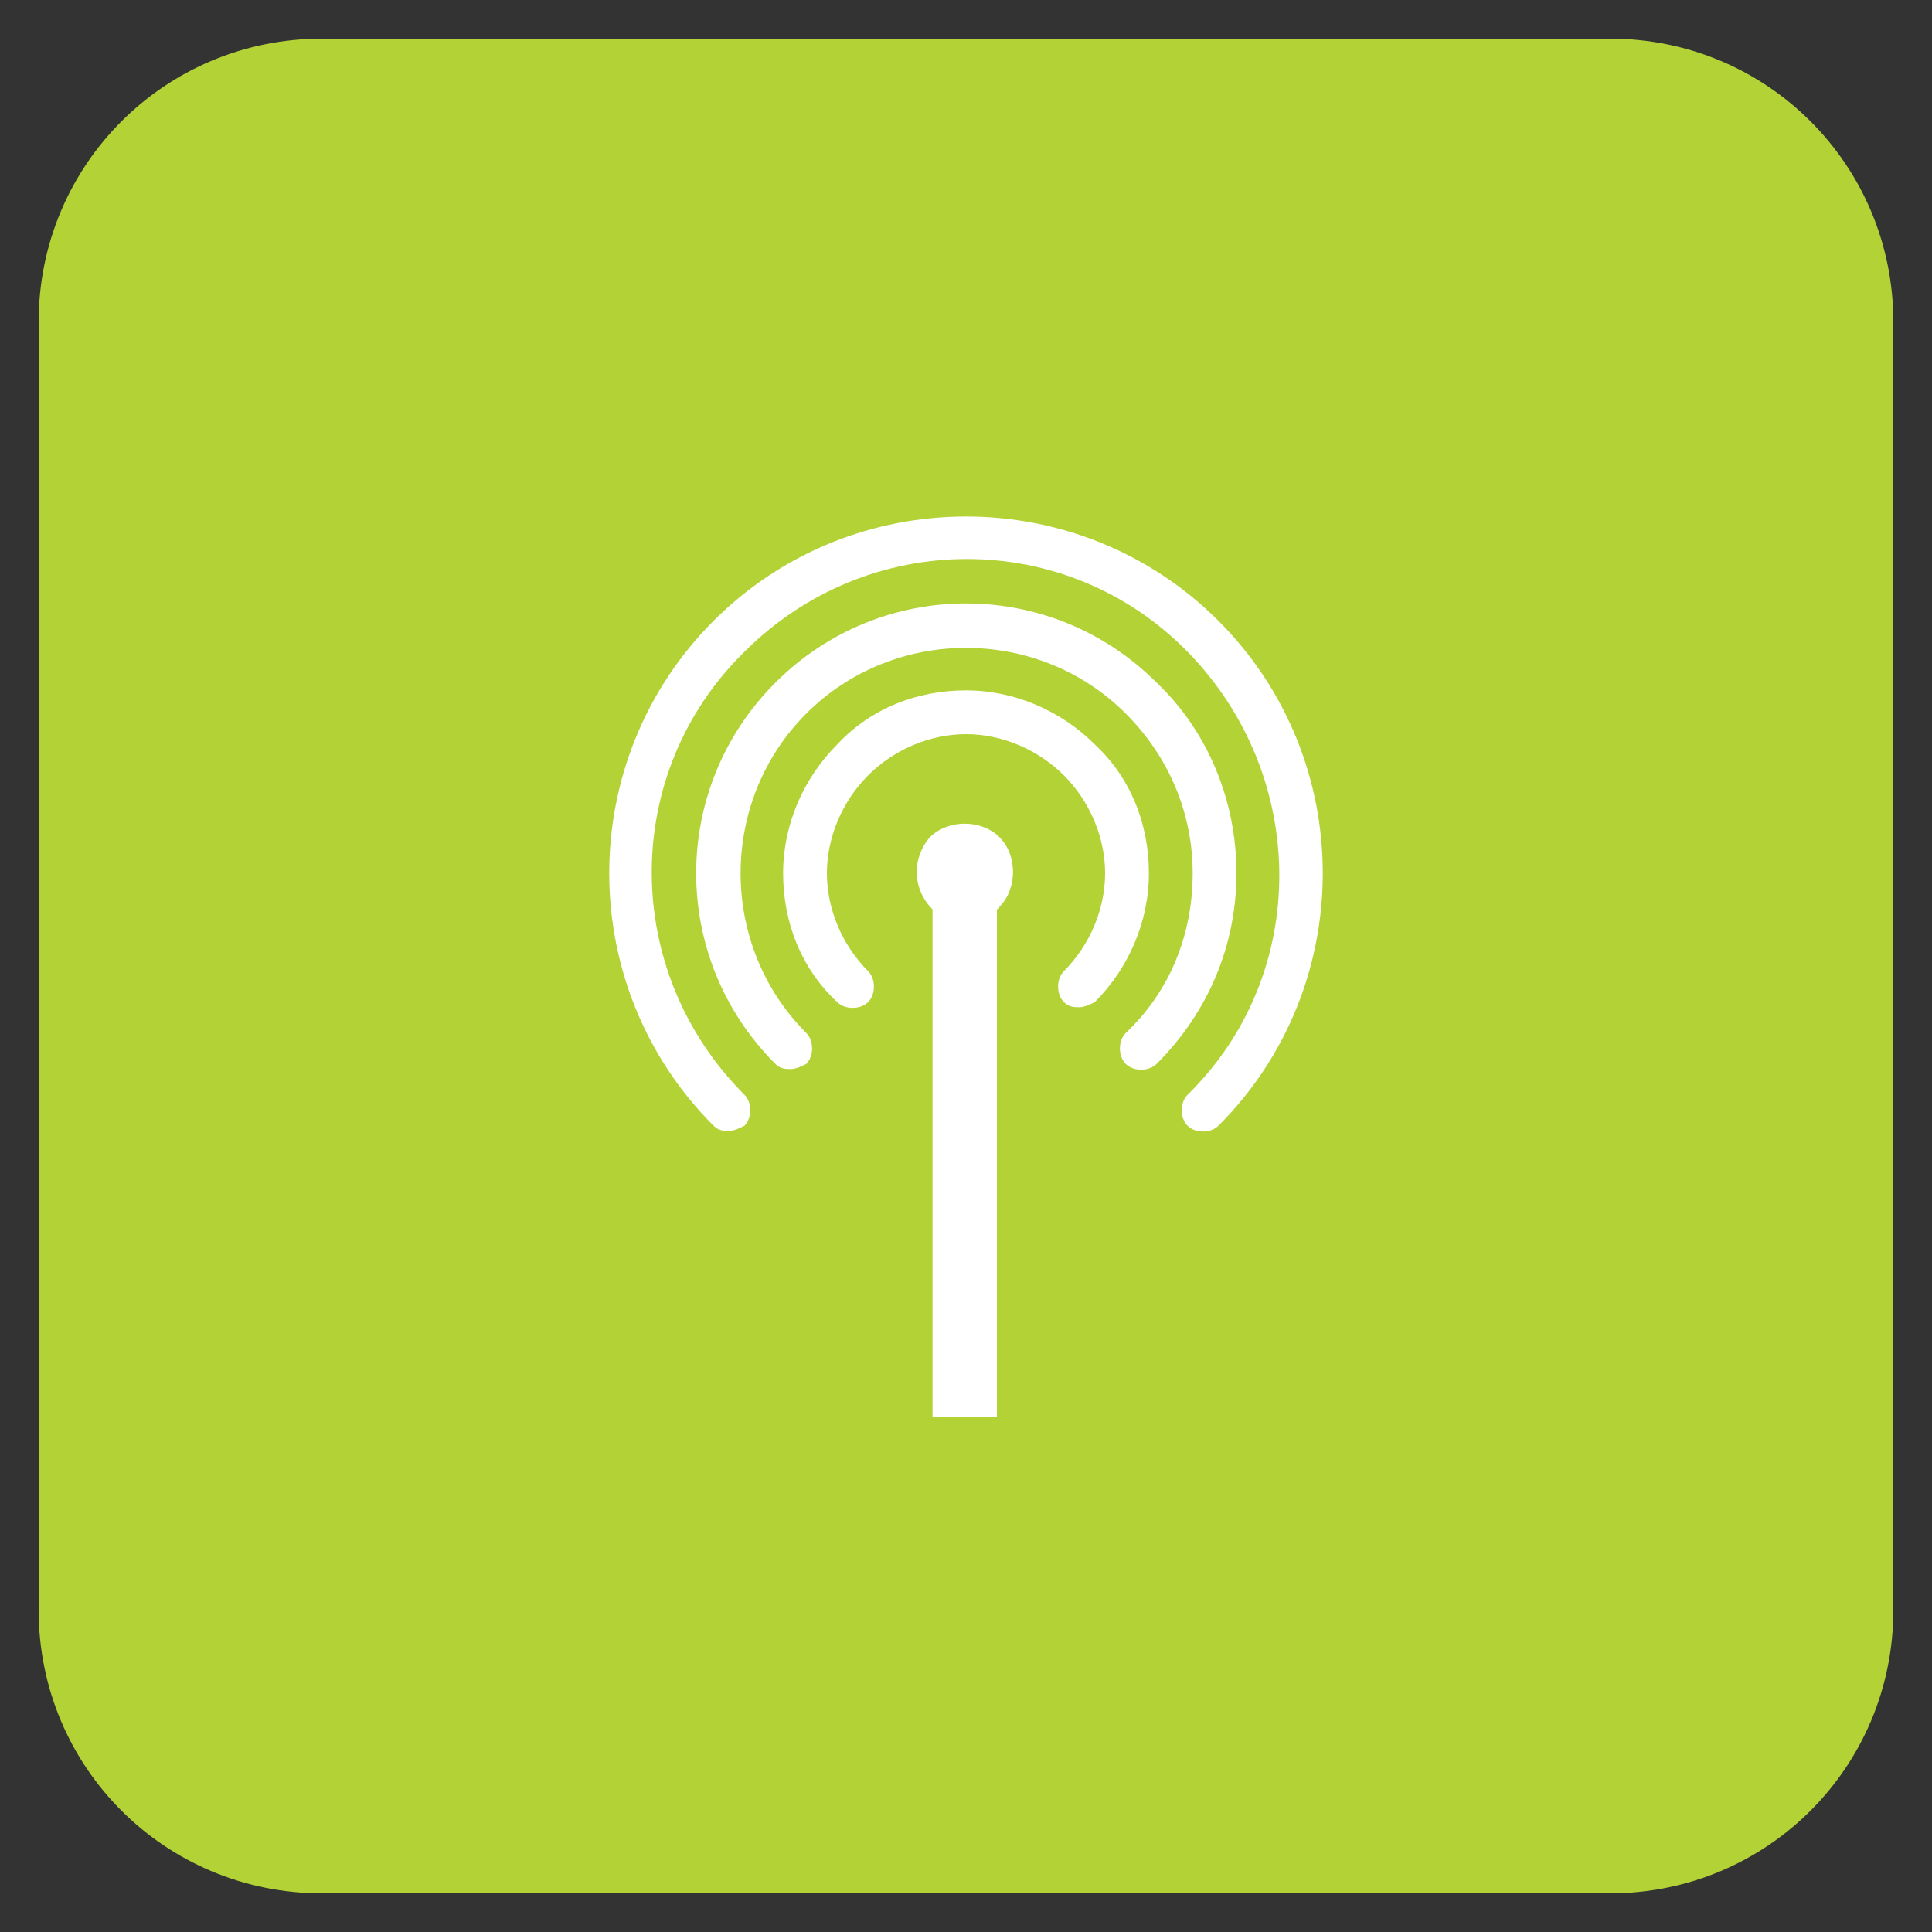
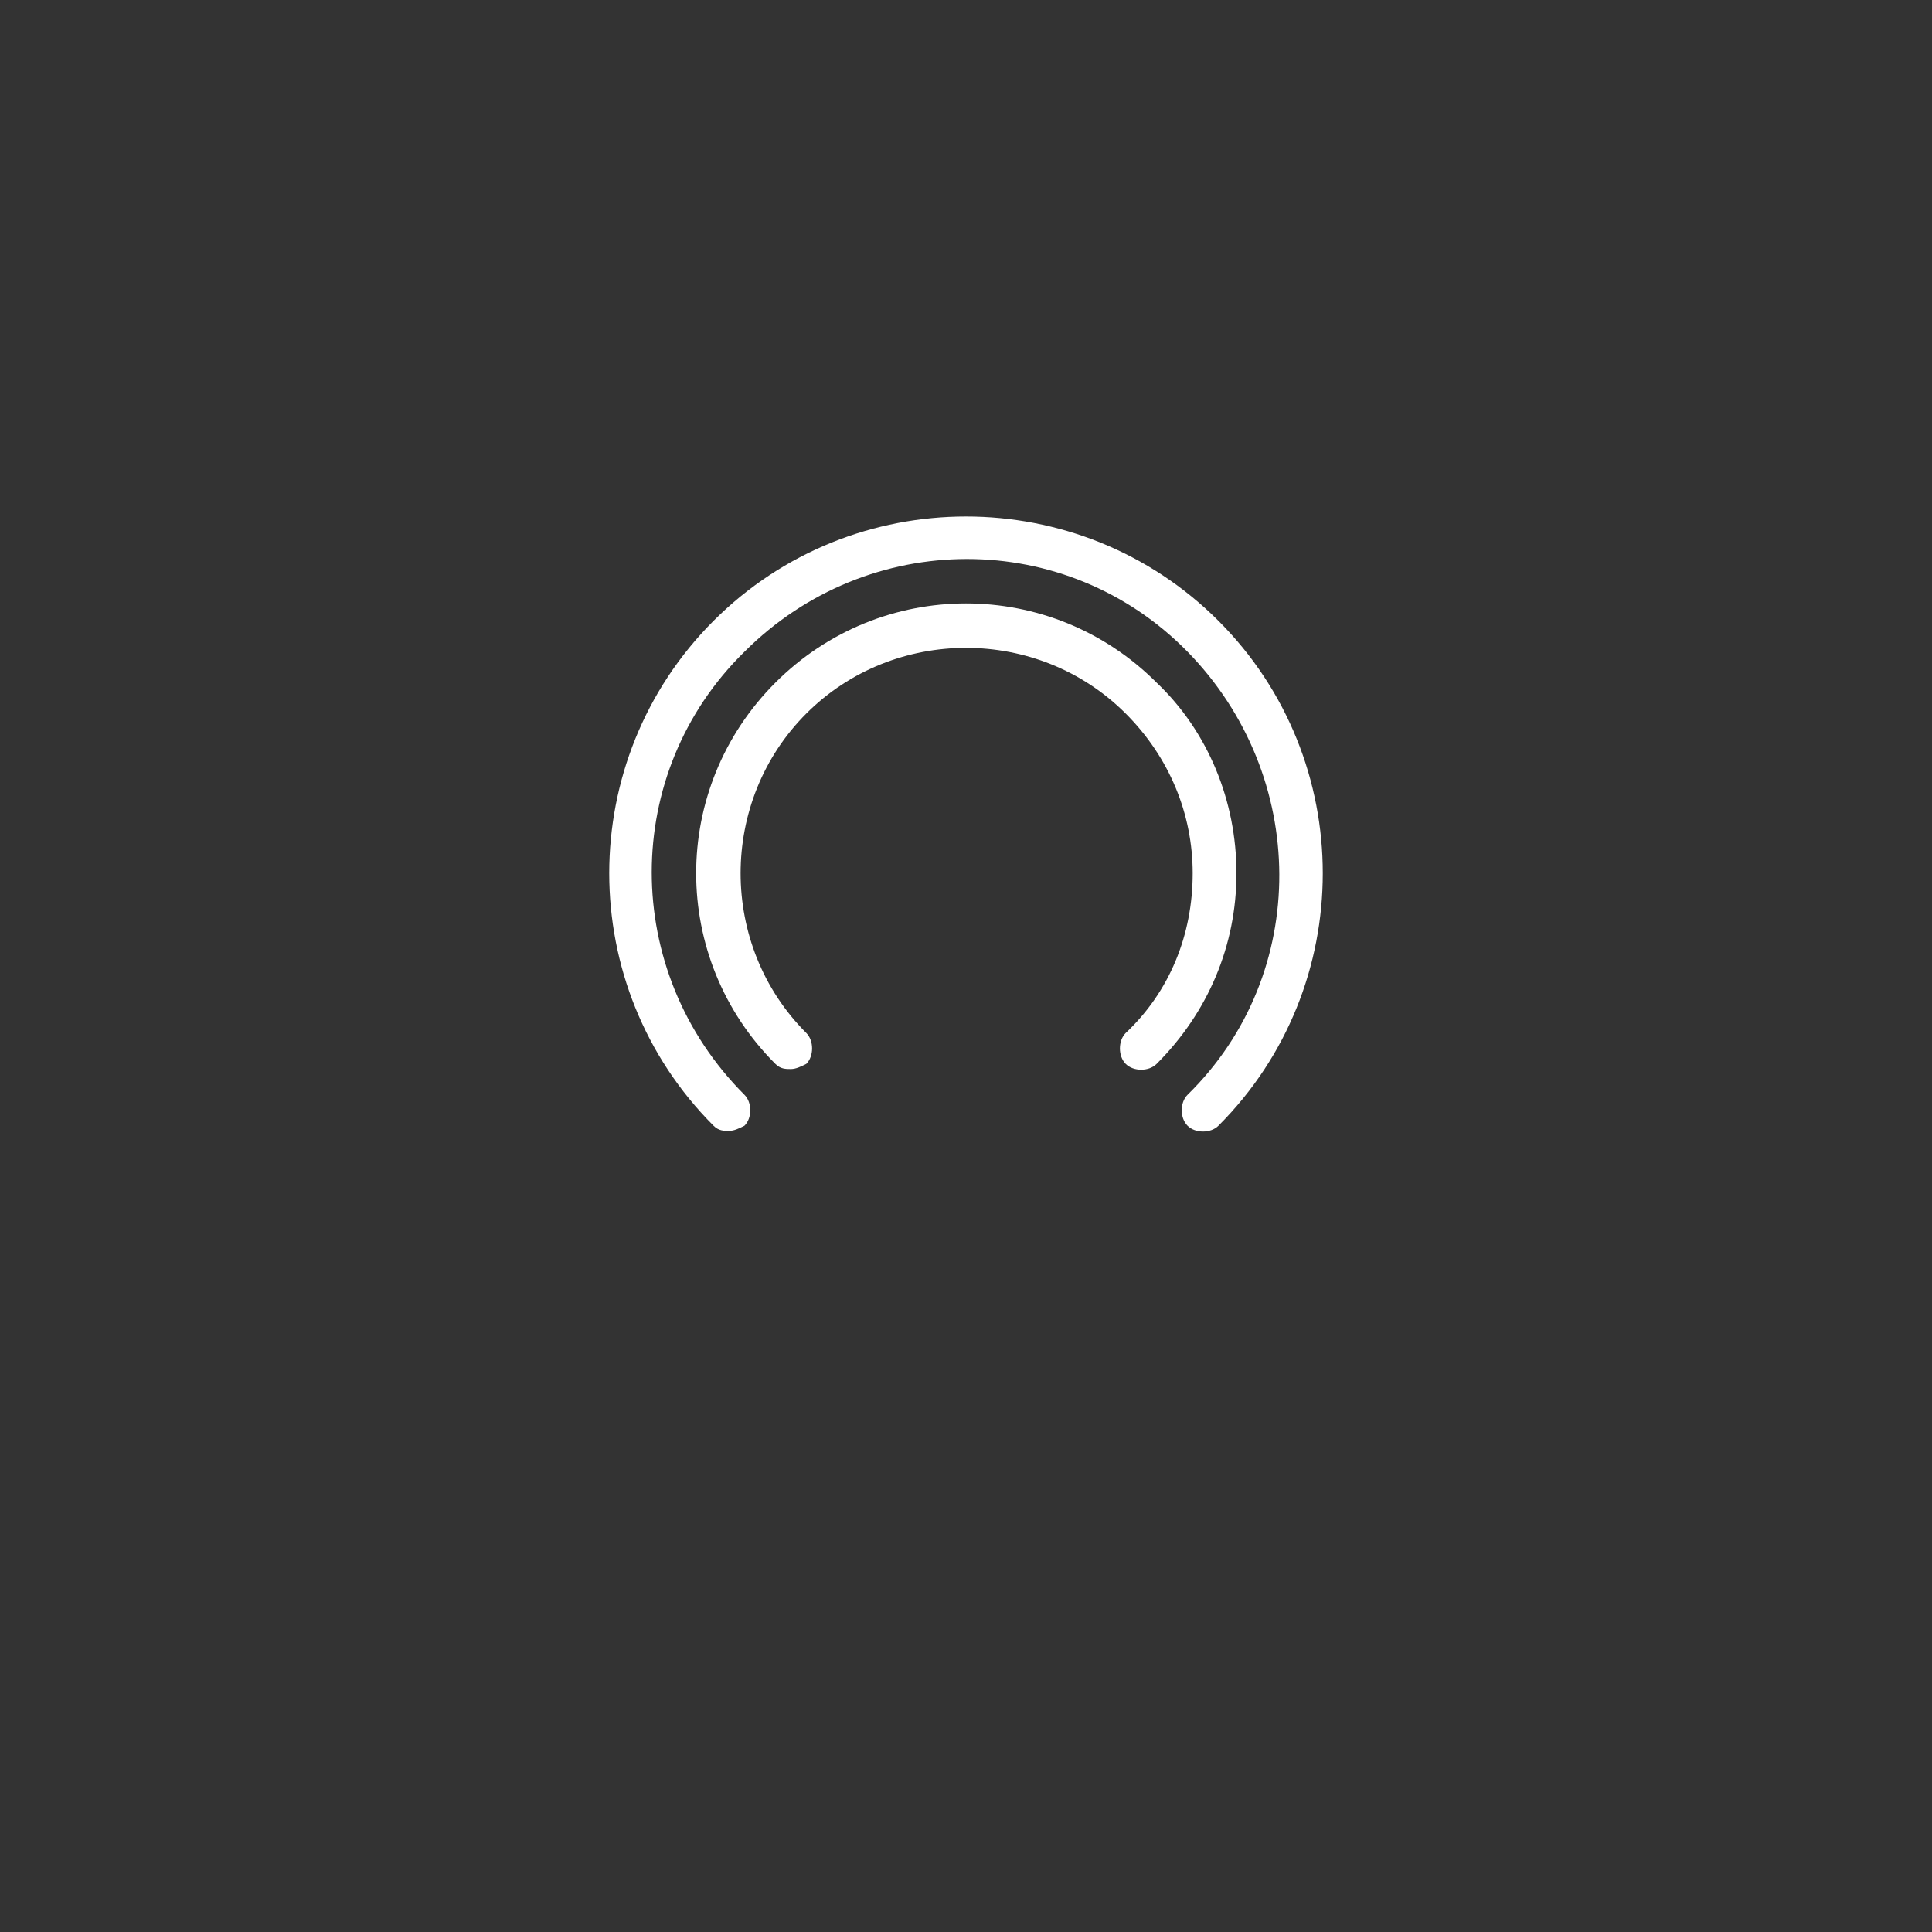
<svg xmlns="http://www.w3.org/2000/svg" id="Layer_1" style="enable-background:new 0 0 75 75;" version="1.1" viewBox="0 0 75 75" xml:space="preserve">
  <rect x="0" y="0" width="75" height="75" fill="#333333" stroke="none" />
  <style type="text/css">
	.st0{fill:#EC008C;}
	.st1{fill:#FFFFFF;}
	.st2{fill:#00AAAD;}
	.st3{fill:#F9A01B;}
	.st4{fill:#B2D235;}
</style>
  <g>
-     <path class="st4" d="M62.5,73.5h-50c-6.1,0-11-4.9-11-11v-50c0-6.1,4.9-11,11-11h50c6.1,0,11,4.9,11,11v50   C73.5,68.6,68.6,73.5,62.5,73.5z" />
    <g>
      <path class="st1" d="M47.3,24.1c-5.4-5.4-14.2-5.4-19.6,0c-5.4,5.4-5.4,14.2,0,19.6c0.2,0.2,0.4,0.2,0.6,0.2s0.4-0.1,0.6-0.2    c0.3-0.3,0.3-0.9,0-1.2c-4.8-4.8-4.8-12.5,0-17.2c4.8-4.8,12.5-4.8,17.2,0s4.8,12.5,0,17.2c-0.3,0.3-0.3,0.9,0,1.2    c0.3,0.3,0.9,0.3,1.2,0C52.7,38.3,52.7,29.5,47.3,24.1z" />
      <path class="st1" d="M44.9,26.5c-4.1-4.1-10.7-4.1-14.8,0c-4.1,4.1-4.1,10.7,0,14.8c0.2,0.2,0.4,0.2,0.6,0.2s0.4-0.1,0.6-0.2    c0.3-0.3,0.3-0.9,0-1.2c-3.4-3.4-3.4-9,0-12.4c3.4-3.4,9-3.4,12.4,0c1.7,1.7,2.6,3.9,2.6,6.2c0,2.4-0.9,4.6-2.6,6.2    c-0.3,0.3-0.3,0.9,0,1.2c0.3,0.3,0.9,0.3,1.2,0c2-2,3.1-4.6,3.1-7.4C48,31.1,46.9,28.4,44.9,26.5z" />
-       <path class="st1" d="M42.5,28.9c-1.3-1.3-3.1-2.1-5-2.1c-1.9,0-3.7,0.7-5,2.1c-1.3,1.3-2.1,3.1-2.1,5c0,1.9,0.7,3.7,2.1,5    c0.3,0.3,0.9,0.3,1.2,0c0.3-0.3,0.3-0.9,0-1.2c-1-1-1.6-2.4-1.6-3.8c0-1.4,0.6-2.8,1.6-3.8c1-1,2.4-1.6,3.8-1.6    c1.4,0,2.8,0.6,3.8,1.6c1,1,1.6,2.4,1.6,3.8c0,1.4-0.6,2.8-1.6,3.8c-0.3,0.3-0.3,0.9,0,1.2c0.2,0.2,0.4,0.2,0.6,0.2    s0.4-0.1,0.6-0.2c1.3-1.3,2.1-3.1,2.1-5C44.6,32,43.9,30.2,42.5,28.9z" />
-       <path class="st1" d="M36.2,35.3V55h2.5V35.3c0,0,0.1,0,0.1-0.1c0.7-0.7,0.7-2,0-2.7c-0.7-0.7-2-0.7-2.7,0    C35.4,33.3,35.4,34.5,36.2,35.3C36.2,35.3,36.2,35.3,36.2,35.3z" />
    </g>
  </g>
</svg>